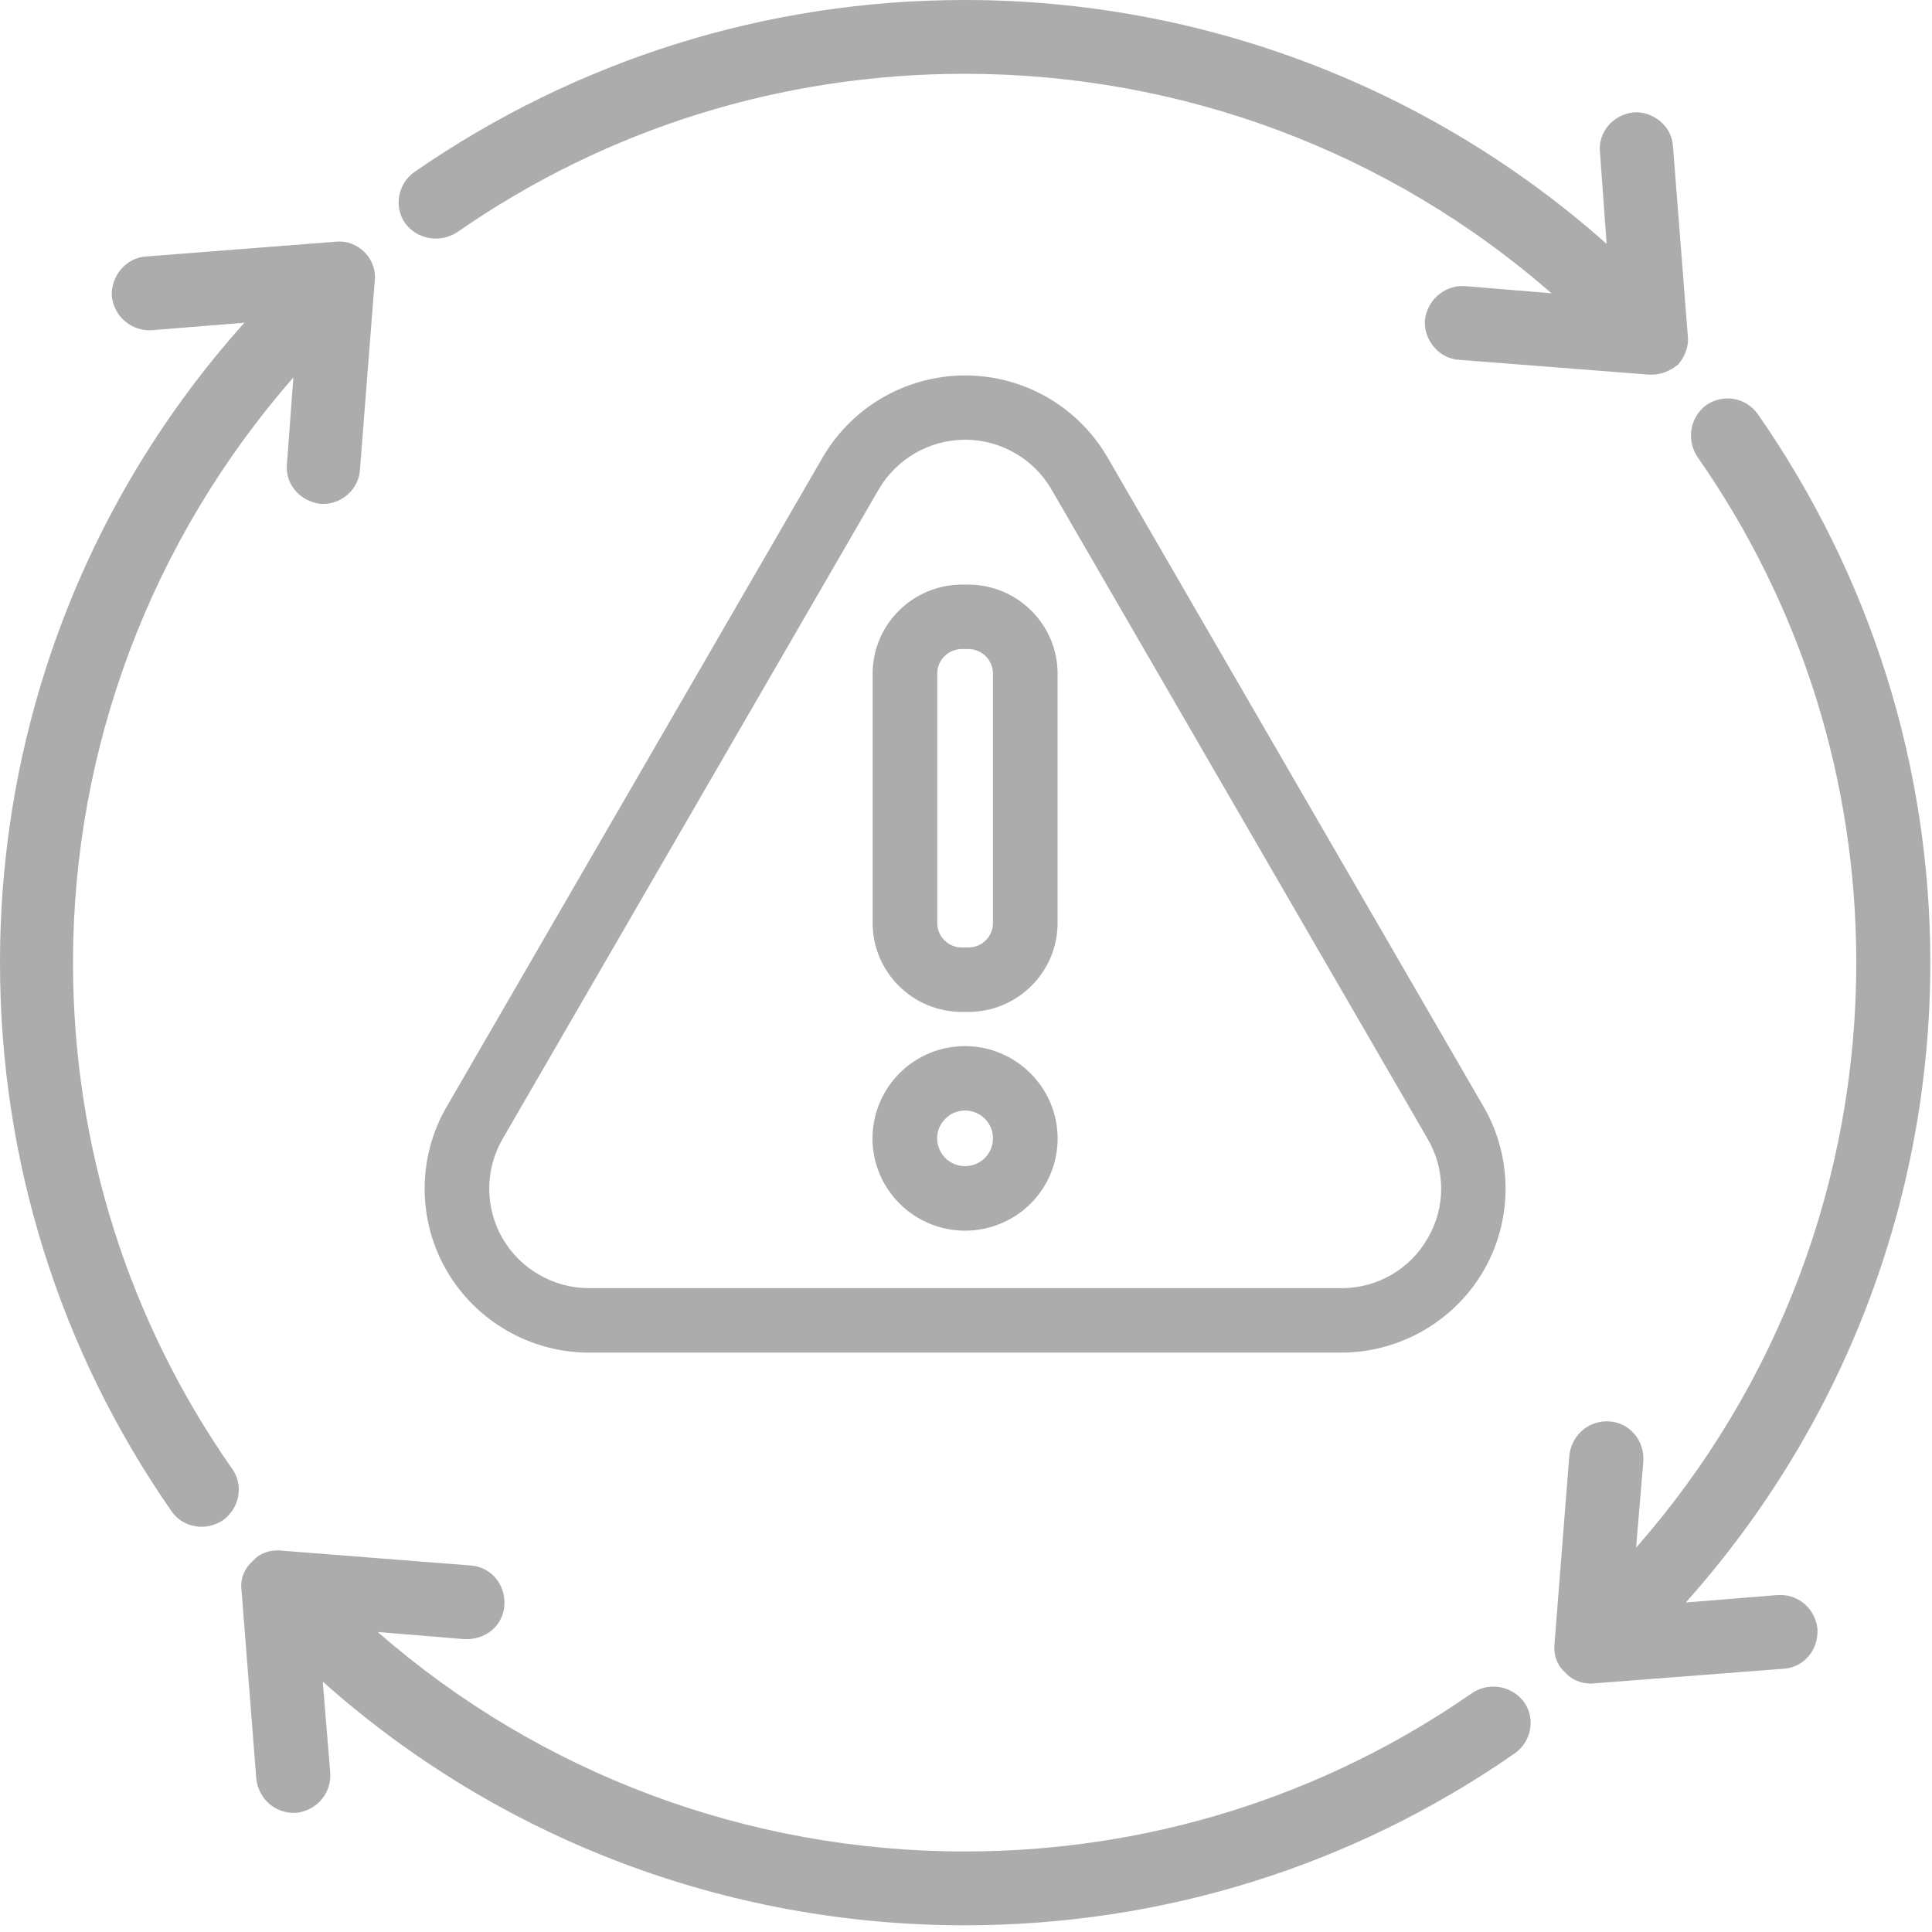
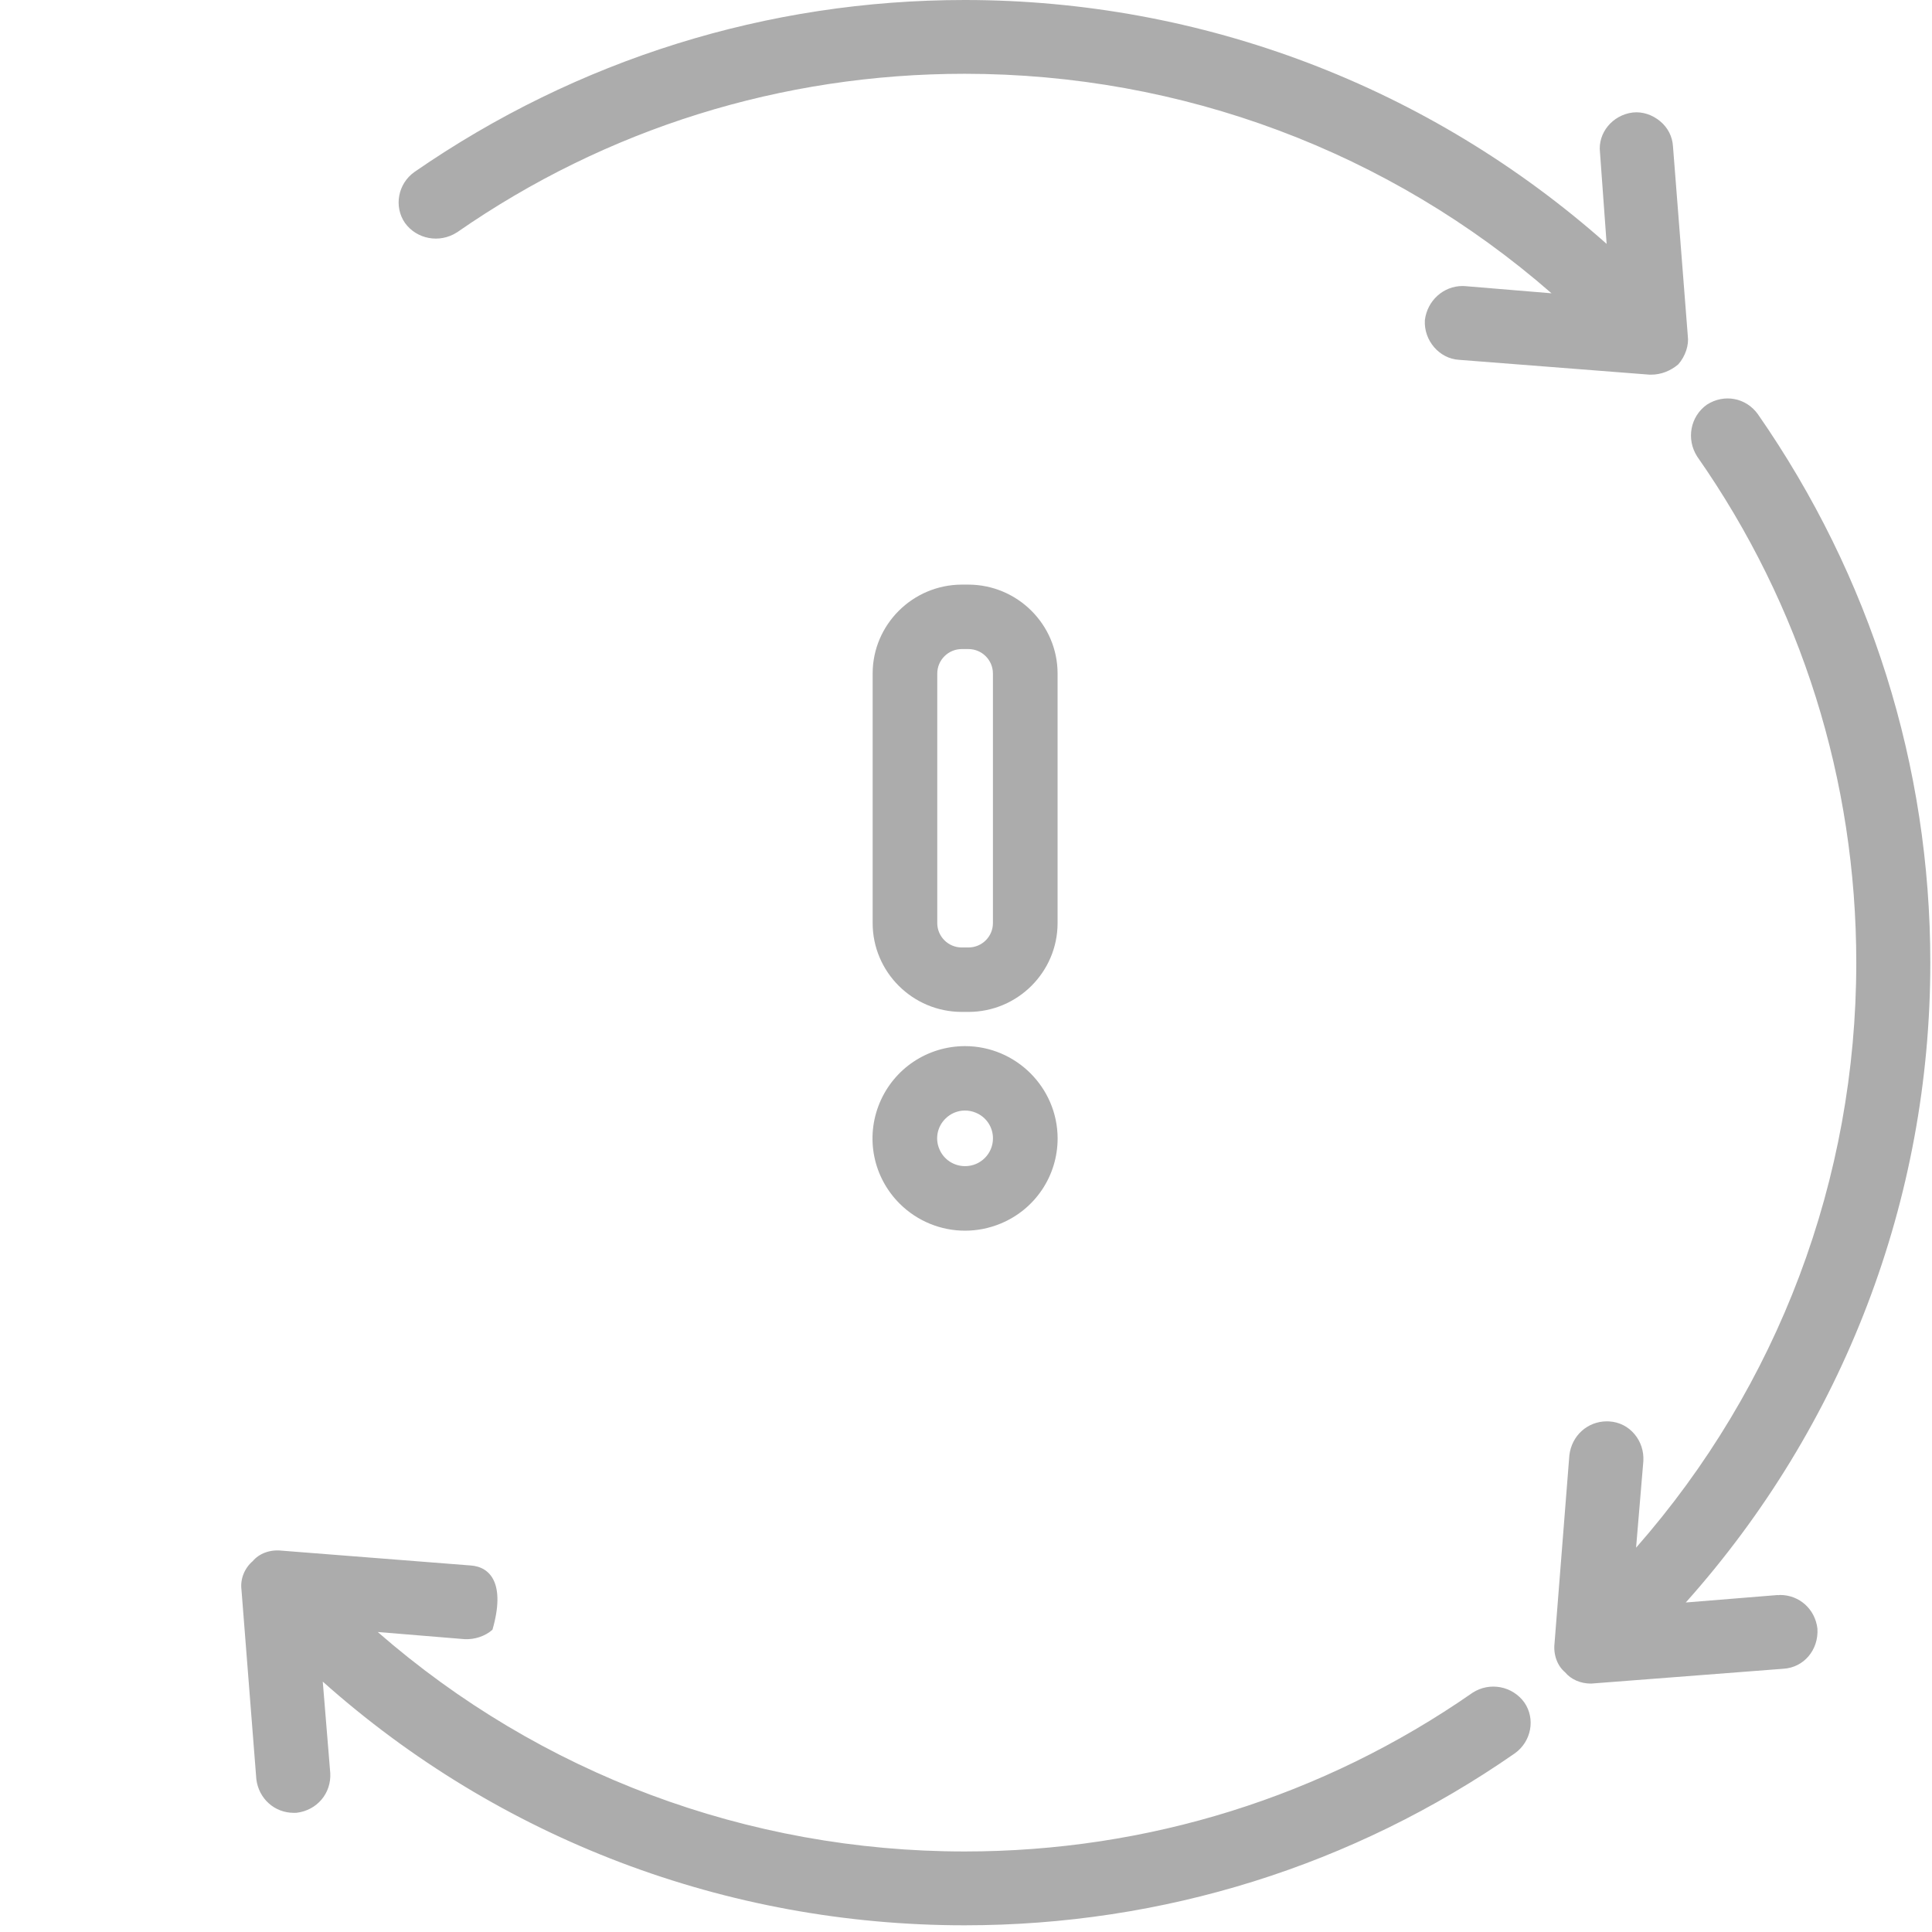
<svg xmlns="http://www.w3.org/2000/svg" width="47" height="47" viewBox="0 0 47 47" fill="none">
  <path d="M11.111 5.656C11.114 5.655 11.115 5.654 11.117 5.653C14.748 3.128 19.018 1.795 23.467 1.795C28.746 1.795 33.795 3.687 37.744 7.135L35.633 6.96C35.615 6.959 35.596 6.958 35.579 6.958C35.119 6.958 34.722 7.308 34.663 7.787C34.633 8.282 35.014 8.724 35.489 8.753L40.124 9.114H40.172C40.399 9.114 40.63 9.03 40.828 8.864C41.003 8.661 41.09 8.397 41.059 8.168L40.699 3.563C40.685 3.322 40.574 3.104 40.386 2.949C40.205 2.798 39.964 2.709 39.719 2.737C39.225 2.799 38.868 3.236 38.923 3.705L39.085 5.933C34.77 2.104 29.24 0 23.467 0C18.669 0 14.042 1.446 10.083 4.183C9.68 4.468 9.576 5.023 9.851 5.423C10.137 5.819 10.69 5.924 11.111 5.656Z" fill="#ACACAC" />
-   <path d="M35.822 41.18C35.82 41.181 35.819 41.182 35.817 41.184C32.186 43.708 27.916 45.041 23.467 45.041C18.19 45.041 13.139 43.149 9.189 39.702L11.302 39.876C11.543 39.888 11.799 39.807 11.98 39.647C12.154 39.493 12.258 39.281 12.27 39.049C12.301 38.537 11.937 38.113 11.444 38.083L6.853 37.723C6.562 37.691 6.302 37.795 6.148 37.978C5.947 38.149 5.842 38.416 5.874 38.669L6.236 43.284C6.295 43.757 6.679 44.101 7.146 44.101L7.214 44.1C7.711 44.041 8.064 43.626 8.034 43.13L7.852 40.909C12.142 44.734 17.67 46.837 23.467 46.837C28.288 46.837 32.915 45.39 36.851 42.654C37.254 42.367 37.358 41.812 37.082 41.415C36.793 41.016 36.241 40.909 35.822 41.18Z" fill="#ACACAC" />
-   <path d="M1.776 23.419C1.776 18.179 3.676 13.143 7.137 9.182L6.981 11.28C6.926 11.756 7.282 12.194 7.797 12.258H7.869C8.331 12.258 8.728 11.886 8.756 11.433L9.116 6.833C9.147 6.586 9.056 6.322 8.876 6.143C8.671 5.938 8.426 5.855 8.169 5.88L3.55 6.24C3.071 6.269 2.691 6.712 2.72 7.216C2.78 7.711 3.21 8.063 3.694 8.033L5.946 7.851C2.109 12.128 0 17.639 0 23.419C0 28.224 1.442 32.837 4.168 36.757C4.33 36.998 4.607 37.142 4.908 37.142C5.075 37.142 5.246 37.093 5.414 36.991C5.613 36.849 5.748 36.642 5.793 36.408C5.839 36.168 5.788 35.927 5.646 35.73C3.114 32.111 1.776 27.854 1.776 23.419Z" fill="#ACACAC" />
+   <path d="M35.822 41.18C35.82 41.181 35.819 41.182 35.817 41.184C32.186 43.708 27.916 45.041 23.467 45.041C18.19 45.041 13.139 43.149 9.189 39.702L11.302 39.876C11.543 39.888 11.799 39.807 11.98 39.647C12.301 38.537 11.937 38.113 11.444 38.083L6.853 37.723C6.562 37.691 6.302 37.795 6.148 37.978C5.947 38.149 5.842 38.416 5.874 38.669L6.236 43.284C6.295 43.757 6.679 44.101 7.146 44.101L7.214 44.1C7.711 44.041 8.064 43.626 8.034 43.13L7.852 40.909C12.142 44.734 17.67 46.837 23.467 46.837C28.288 46.837 32.915 45.39 36.851 42.654C37.254 42.367 37.358 41.812 37.082 41.415C36.793 41.016 36.241 40.909 35.822 41.18Z" fill="#ACACAC" />
  <path d="M43.303 38.801C43.282 38.801 43.268 38.81 43.241 38.803L41.01 38.984C44.85 34.684 46.959 29.173 46.959 23.419C46.959 18.637 45.508 14.024 42.764 10.076C42.476 9.675 41.944 9.573 41.522 9.845C41.12 10.132 41.016 10.683 41.288 11.107C43.82 14.726 45.158 18.984 45.158 23.419C45.158 28.68 43.26 33.715 39.801 37.651L39.978 35.545C39.992 35.304 39.916 35.072 39.765 34.891C39.608 34.703 39.39 34.593 39.148 34.579C39.13 34.578 39.11 34.577 39.092 34.577C38.623 34.577 38.235 34.921 38.178 35.403L37.817 39.981C37.786 40.259 37.889 40.528 38.072 40.68C38.218 40.856 38.448 40.957 38.705 40.957L43.384 40.596C43.879 40.567 44.244 40.142 44.213 39.62C44.157 39.144 43.772 38.801 43.303 38.801Z" fill="#ACACAC" />
-   <path d="M24.848 9.374C23.964 9.053 22.993 9.053 22.111 9.374C21.229 9.693 20.484 10.316 20.014 11.126L10.866 26.924C10.152 28.153 10.152 29.681 10.866 30.911C11.578 32.14 12.904 32.905 14.328 32.905H32.629C34.053 32.905 35.38 32.14 36.092 30.911C36.804 29.68 36.804 28.153 36.092 26.924L26.942 11.126C26.472 10.316 25.73 9.693 24.848 9.374ZM34.739 30.111C34.736 30.116 34.732 30.122 34.729 30.127C34.303 30.875 33.504 31.337 32.641 31.337H14.328C13.464 31.337 12.659 30.873 12.226 30.127C11.794 29.381 11.794 28.455 12.226 27.708L21.375 11.909C21.809 11.161 22.615 10.697 23.479 10.697C24.343 10.697 25.149 11.161 25.581 11.909L34.723 27.692C34.725 27.698 34.728 27.704 34.732 27.709C35.166 28.449 35.17 29.368 34.739 30.111Z" fill="#ACACAC" />
  <path d="M23.396 24.617H23.561C24.755 24.616 25.727 23.647 25.728 22.457V16.384C25.727 15.195 24.755 14.226 23.561 14.222H23.396C22.202 14.226 21.23 15.195 21.229 16.384V22.457C21.23 23.647 22.202 24.616 23.396 24.617ZM23.396 15.79H23.561C23.888 15.79 24.155 16.058 24.155 16.384V22.457C24.155 22.783 23.889 23.049 23.561 23.049H23.396C23.069 23.049 22.801 22.783 22.801 22.457V16.384C22.801 16.058 23.068 15.79 23.396 15.79Z" fill="#ACACAC" />
  <path d="M23.479 25.449C22.565 25.449 21.748 25.993 21.398 26.834C21.048 27.676 21.24 28.637 21.886 29.281C22.317 29.71 22.891 29.939 23.476 29.939C23.766 29.939 24.059 29.883 24.34 29.767C25.184 29.419 25.729 28.604 25.729 27.693C25.726 26.458 24.717 25.452 23.479 25.449ZM22.851 27.952C22.744 27.699 22.802 27.41 22.998 27.215C23.128 27.085 23.299 27.016 23.476 27.016C23.564 27.016 23.653 27.033 23.738 27.069C23.992 27.173 24.156 27.418 24.156 27.693C24.156 28.066 23.853 28.369 23.479 28.369C23.202 28.369 22.956 28.206 22.851 27.952Z" fill="#ACACAC" />
</svg>